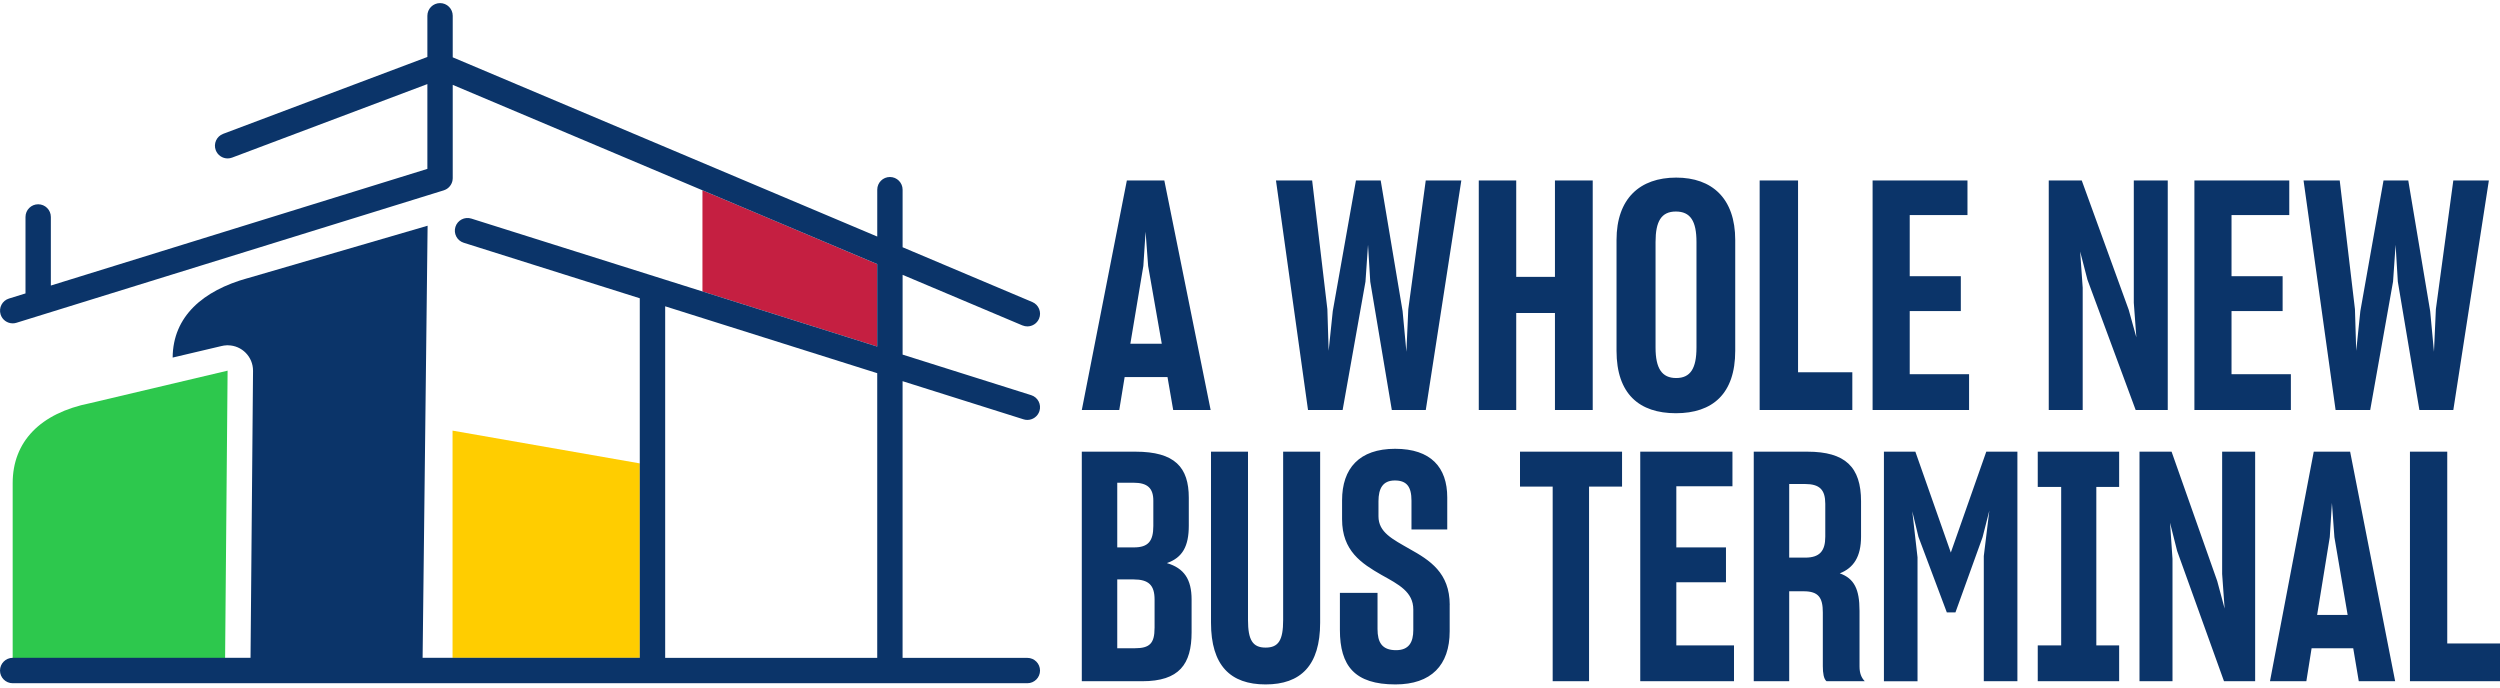
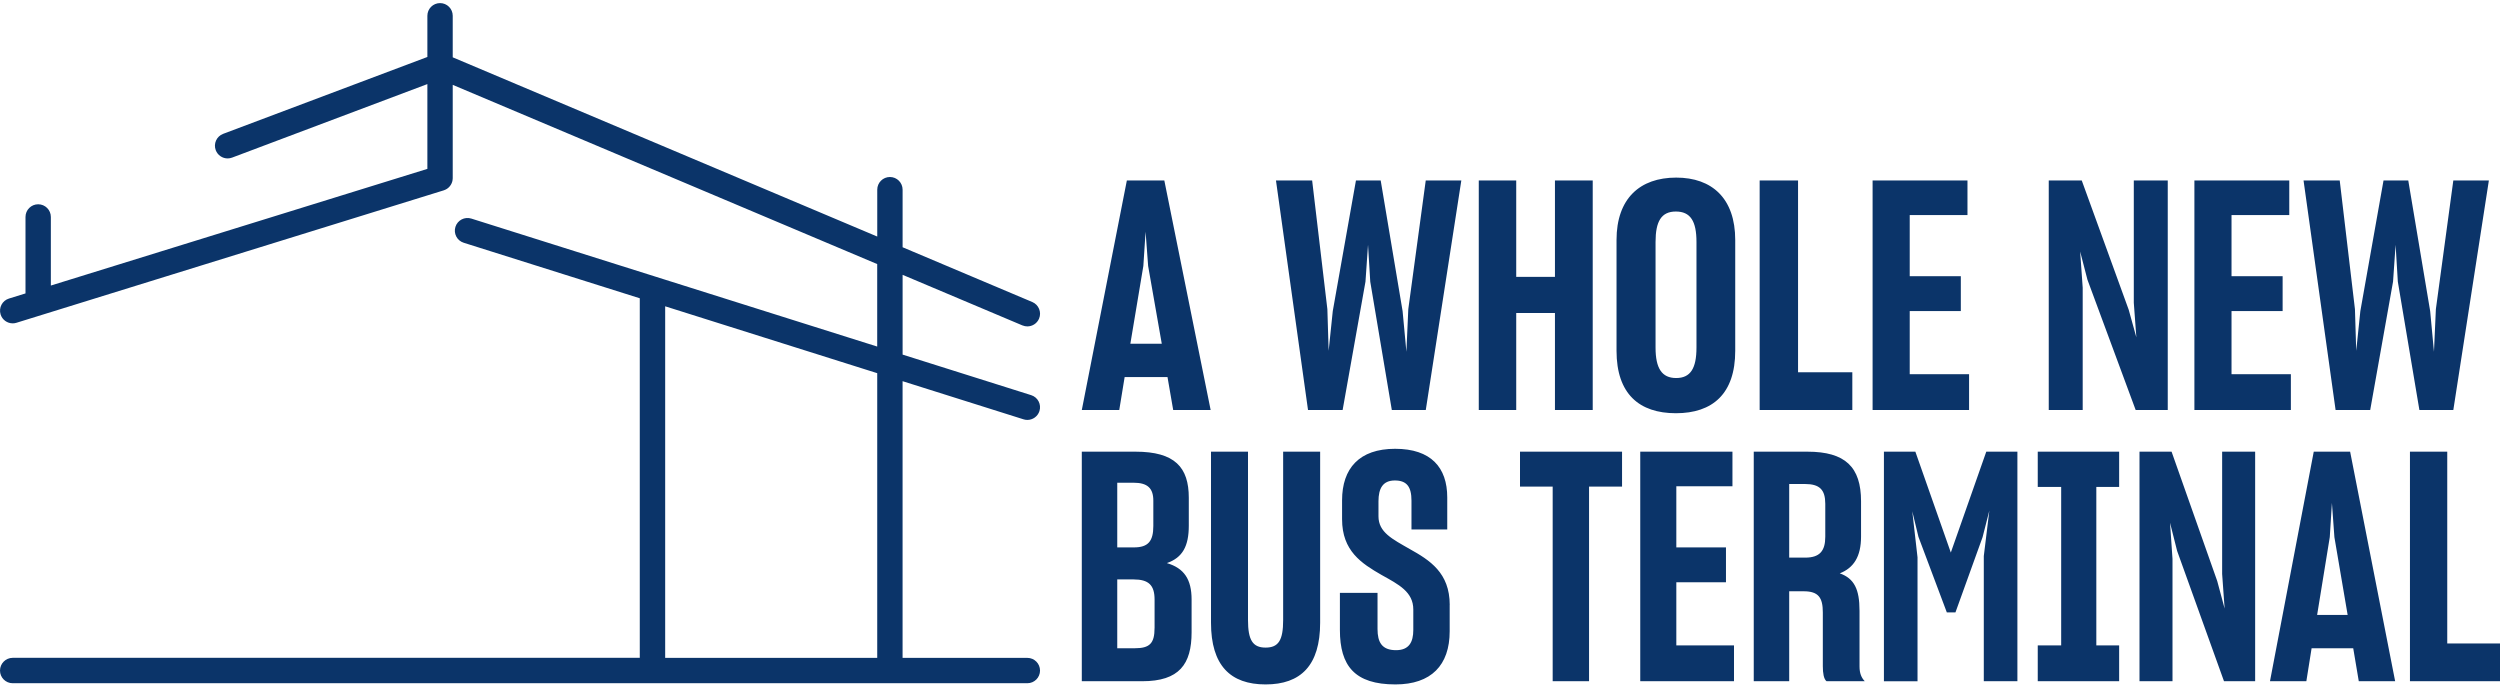
<svg xmlns="http://www.w3.org/2000/svg" id="MBT_Redev_Logo__x7C__Primary__x7C__Horizontal__x7C__RGB" version="1.1" viewBox="0 0 1000 275">
  <defs>
    <style>
      .st0 {
        fill: #2dc84d;
      }

      .st1 {
        fill: #c51f41;
      }

      .st2 {
        fill: #0b3469;
      }

      .st3 {
        fill: #ffcd00;
      }
    </style>
  </defs>
  <g id="MBT_Redev_Logo__x7C__Primary__x7C__Horizontal__x7C__RGB1">
-     <path class="st2" d="M99.04,111.27c-17.91,4.97-29.87,15.33-29.98,31.76l19.44-4.59c.71-.18,1.45-.29,2.22-.32h.49c5.54.08,10,4.59,10,10.15v.32l-1,114.64h68.83l2-172.94-71.98,20.99h-.02Z" />
-     <path class="st0" d="M5.07,193.24v69.98h84.97l1-114.96-54.98,13c-19.99,4-30.99,15.43-30.99,31.99h0Z" />
-     <polygon class="st3" points="255.92 185.36 181.02 172.25 181.02 263.15 255.92 263.15 255.92 185.36" />
-     <polygon class="st1" points="350.89 105.64 280.98 76.12 280.98 116.59 350.89 138.63 350.89 105.64" />
    <path class="st2" d="M408.97,130.16c.65.27,1.31.4,1.97.4,1.98,0,3.86-1.16,4.68-3.1,1.09-2.58-.12-5.56-2.7-6.65l-51.88-21.91v-23.03c0-2.8-2.27-5.07-5.07-5.07s-5.07,2.27-5.07,5.07v18.75L181.09,22.93V6.31c0-2.8-2.27-5.07-5.07-5.07s-5.07,2.27-5.07,5.07v16.48l-81.69,30.75c-2.62.99-3.95,3.91-2.96,6.54.77,2.03,2.7,3.29,4.75,3.29.59,0,1.2-.11,1.79-.33l78.11-29.41v33.92L20.34,114.22v-27.44c0-2.8-2.27-5.07-5.07-5.07s-5.07,2.27-5.07,5.07v30.59l-6.62,2.05c-2.68.83-4.17,3.67-3.34,6.35.67,2.18,2.68,3.57,4.84,3.57.5,0,1-.07,1.5-.23l170.94-52.98c.08-.02.14-.06.22-.09.17-.06.34-.13.5-.21.14-.07.28-.14.42-.23.14-.09.27-.18.41-.28.13-.1.26-.2.38-.32.12-.11.23-.22.33-.34.11-.12.22-.25.31-.38.1-.13.18-.27.27-.41.08-.14.16-.27.23-.42.07-.15.13-.3.19-.46.06-.15.11-.31.15-.47.04-.15.07-.31.09-.47.03-.18.05-.36.05-.54,0-.08.02-.15.02-.23v-37.34l169.79,71.69v32.99l-162.35-51.19c-2.67-.84-5.52.64-6.36,3.31s.64,5.52,3.31,6.36l70.43,22.21v143.82H5.07c-2.8.02-5.07,2.29-5.07,5.09s2.27,5.07,5.07,5.07h405.87c2.8,0,5.07-2.27,5.07-5.07s-2.27-5.07-5.07-5.07h-49.91v-110.68l48.38,15.26c.51.16,1.02.24,1.53.24,2.16,0,4.15-1.38,4.84-3.55.84-2.67-.64-5.52-3.31-6.36l-51.43-16.22v-31.91l47.94,20.24h-.01ZM350.89,263.15h-84.82V122.52l84.82,26.75v113.88ZM570.31,72.19h14.22l-14.22,91.82h-13.58l-8.63-51.35-.89-14.73-1.02,14.73-9.14,51.35h-13.84l-12.82-91.82h14.47l6.09,51.48.51,16.65,1.65-15.88,9.27-52.25h9.9l8.76,52.25,1.52,16.26.76-17.03,6.98-51.48h.01ZM513.26,180.67h14.8v68.38c0,17.16-7.77,24.72-21.83,24.72s-21.83-7.56-21.83-24.72v-68.38h14.8v67.36c0,7.94,1.85,11.01,7.03,11.01s7.03-2.95,7.03-11.01v-67.36h0ZM579.87,242.01v10.5c0,13.57-7.4,21.26-21.71,21.26-16.28,0-22.2-7.43-22.2-21.77v-14.85h15.05v14.47c0,5.25,1.73,8.45,7.4,8.45,5.18,0,6.91-3.2,6.91-8.07v-8.19c0-7.04-5.8-9.99-12.7-13.83-8.02-4.61-15.79-9.6-15.79-22.28v-7.56c0-12.81,6.91-20.62,21.22-20.62s20.85,7.43,20.85,19.46v12.81h-14.31v-11.53c0-5.51-1.85-8.07-6.66-8.07s-6.54,3.2-6.54,8.32v6.02c0,6.4,5.55,9.09,12.46,13.06,8.02,4.48,16.04,9.48,16.04,22.41h-.02ZM740.92,164.01h-37.06v-91.82h15.36v76.71h21.71v15.11h-.01ZM916.35,164.01h-38.59v-91.82h37.95v13.83h-23.1v24.46h20.44v13.96h-20.44v25.23h23.74v14.34ZM450.74,72.19l-18.02,91.82h14.98l2.16-13.19h17.14l2.28,13.19h14.98l-18.53-91.82h-14.99ZM452.14,137.5l5.2-31.12.89-13.7,1.02,13.7,5.46,31.12h-12.57ZM621.98,125.21h-15.49v38.8h-14.98v-91.82h14.98v38.55h15.49v-38.55h15.11v91.82h-15.11v-38.8h0ZM466.76,225.23c6.29-2.18,8.76-6.79,8.76-14.98v-11.14c0-12.17-5.55-18.44-21.34-18.44h-21.46v91.82h24.18c14.8,0,19.74-6.79,19.74-19.59v-13.06c0-8.07-2.96-12.55-9.87-14.6h-.01ZM446.9,193.09h6.54c5.55,0,7.89,2.18,7.89,7.17v10.12c0,6.15-2.1,8.58-7.77,8.58h-6.66v-25.87h0ZM461.82,251.23c0,6.15-1.97,8.07-7.89,8.07h-7.03v-27.53h6.54c6.04,0,8.39,2.31,8.39,8.07v11.4h-.01ZM607.99,180.67h40.83v13.96h-13.2v77.86h-14.55v-77.86h-13.07v-13.96h-.01ZM867.09,164.01h-12.82l-19.29-52.12-2.92-11.27,1.02,14.47v48.92h-13.58v-91.82h13.2l18.79,51.74,3.05,11.01-1.02-13.83v-48.92h13.58v91.82h-.01ZM925.5,180.67l-17.51,91.82h14.55l2.1-13.19h16.65l2.22,13.19h14.55l-18.01-91.82h-14.55,0ZM926.85,245.98l5.06-31.12.86-13.7.99,13.7,5.3,31.12h-12.21,0ZM815.1,180.67h32.56v14.09h-9.13v63.39h9.13v14.34h-32.56v-14.34h9.37v-63.39h-9.37v-14.09ZM967.76,164.01l-8.63-51.35-.89-14.73-1.02,14.73-9.14,51.35h-13.84l-12.82-91.82h14.47l6.09,51.48.51,16.65,1.65-15.88,9.27-52.25h9.9l8.76,52.25,1.52,16.26.76-17.03,6.98-51.48h14.22l-14.22,91.82h-13.58.01ZM1000,257.38v15.11h-36.02v-91.82h14.92v76.71h21.1ZM888.86,180.67h13.2v91.82h-12.46l-18.75-52.12-2.84-11.27.99,14.47v48.92h-13.2v-91.82h12.83l18.26,51.74,2.96,11.01-.99-13.83v-48.92h0ZM670.47,71.04c-14.47,0-23.86,8.32-23.86,24.97v44.31c0,17.29,9.14,24.97,23.74,24.97s23.74-7.68,23.74-24.97v-44.31c0-16.65-9.27-24.97-23.61-24.97h-.01ZM678.59,139.04c0,8.32-2.41,12.17-8.12,12.17s-8.25-3.84-8.25-12.17v-42.26c0-8.2,2.28-12.17,8.12-12.17s8.25,3.84,8.25,12.17v42.26ZM670.53,258.15h23.07v14.34h-37.5v-91.82h36.88v13.83h-22.45v24.46h19.86v13.96h-19.86v25.23ZM787.63,164.01h-38.59v-91.82h37.95v13.83h-23.1v24.46h20.44v13.96h-20.44v25.23h23.74v14.34ZM794.5,180.67h12.46v91.82h-13.44v-50.07l2.22-18.18-2.71,10.63-10.85,30.09h-3.45l-11.35-30.22-2.47-10.24,2.1,18.44v49.56h-13.44v-91.82h12.58l14.18,40.34,14.18-40.34h-.01ZM743.8,244.19c0-8.45-2.1-12.81-7.89-14.85,5.55-2.18,8.51-6.66,8.51-14.73v-14.09c0-13.7-6.29-19.85-21.46-19.85h-21.46v91.82h14.18v-35.98h5.8c5.92,0,7.65,2.56,7.65,8.45v21.51c0,2.82.37,5.12,1.48,6.02h15.3c-1.36-1.41-2.1-3.2-2.1-5.89v-22.41h0ZM730.11,214.73c0,5.63-2.22,8.32-8.02,8.32h-6.41v-29.45h6.29c5.92,0,8.14,2.31,8.14,7.94v13.19Z" />
  </g>
</svg>